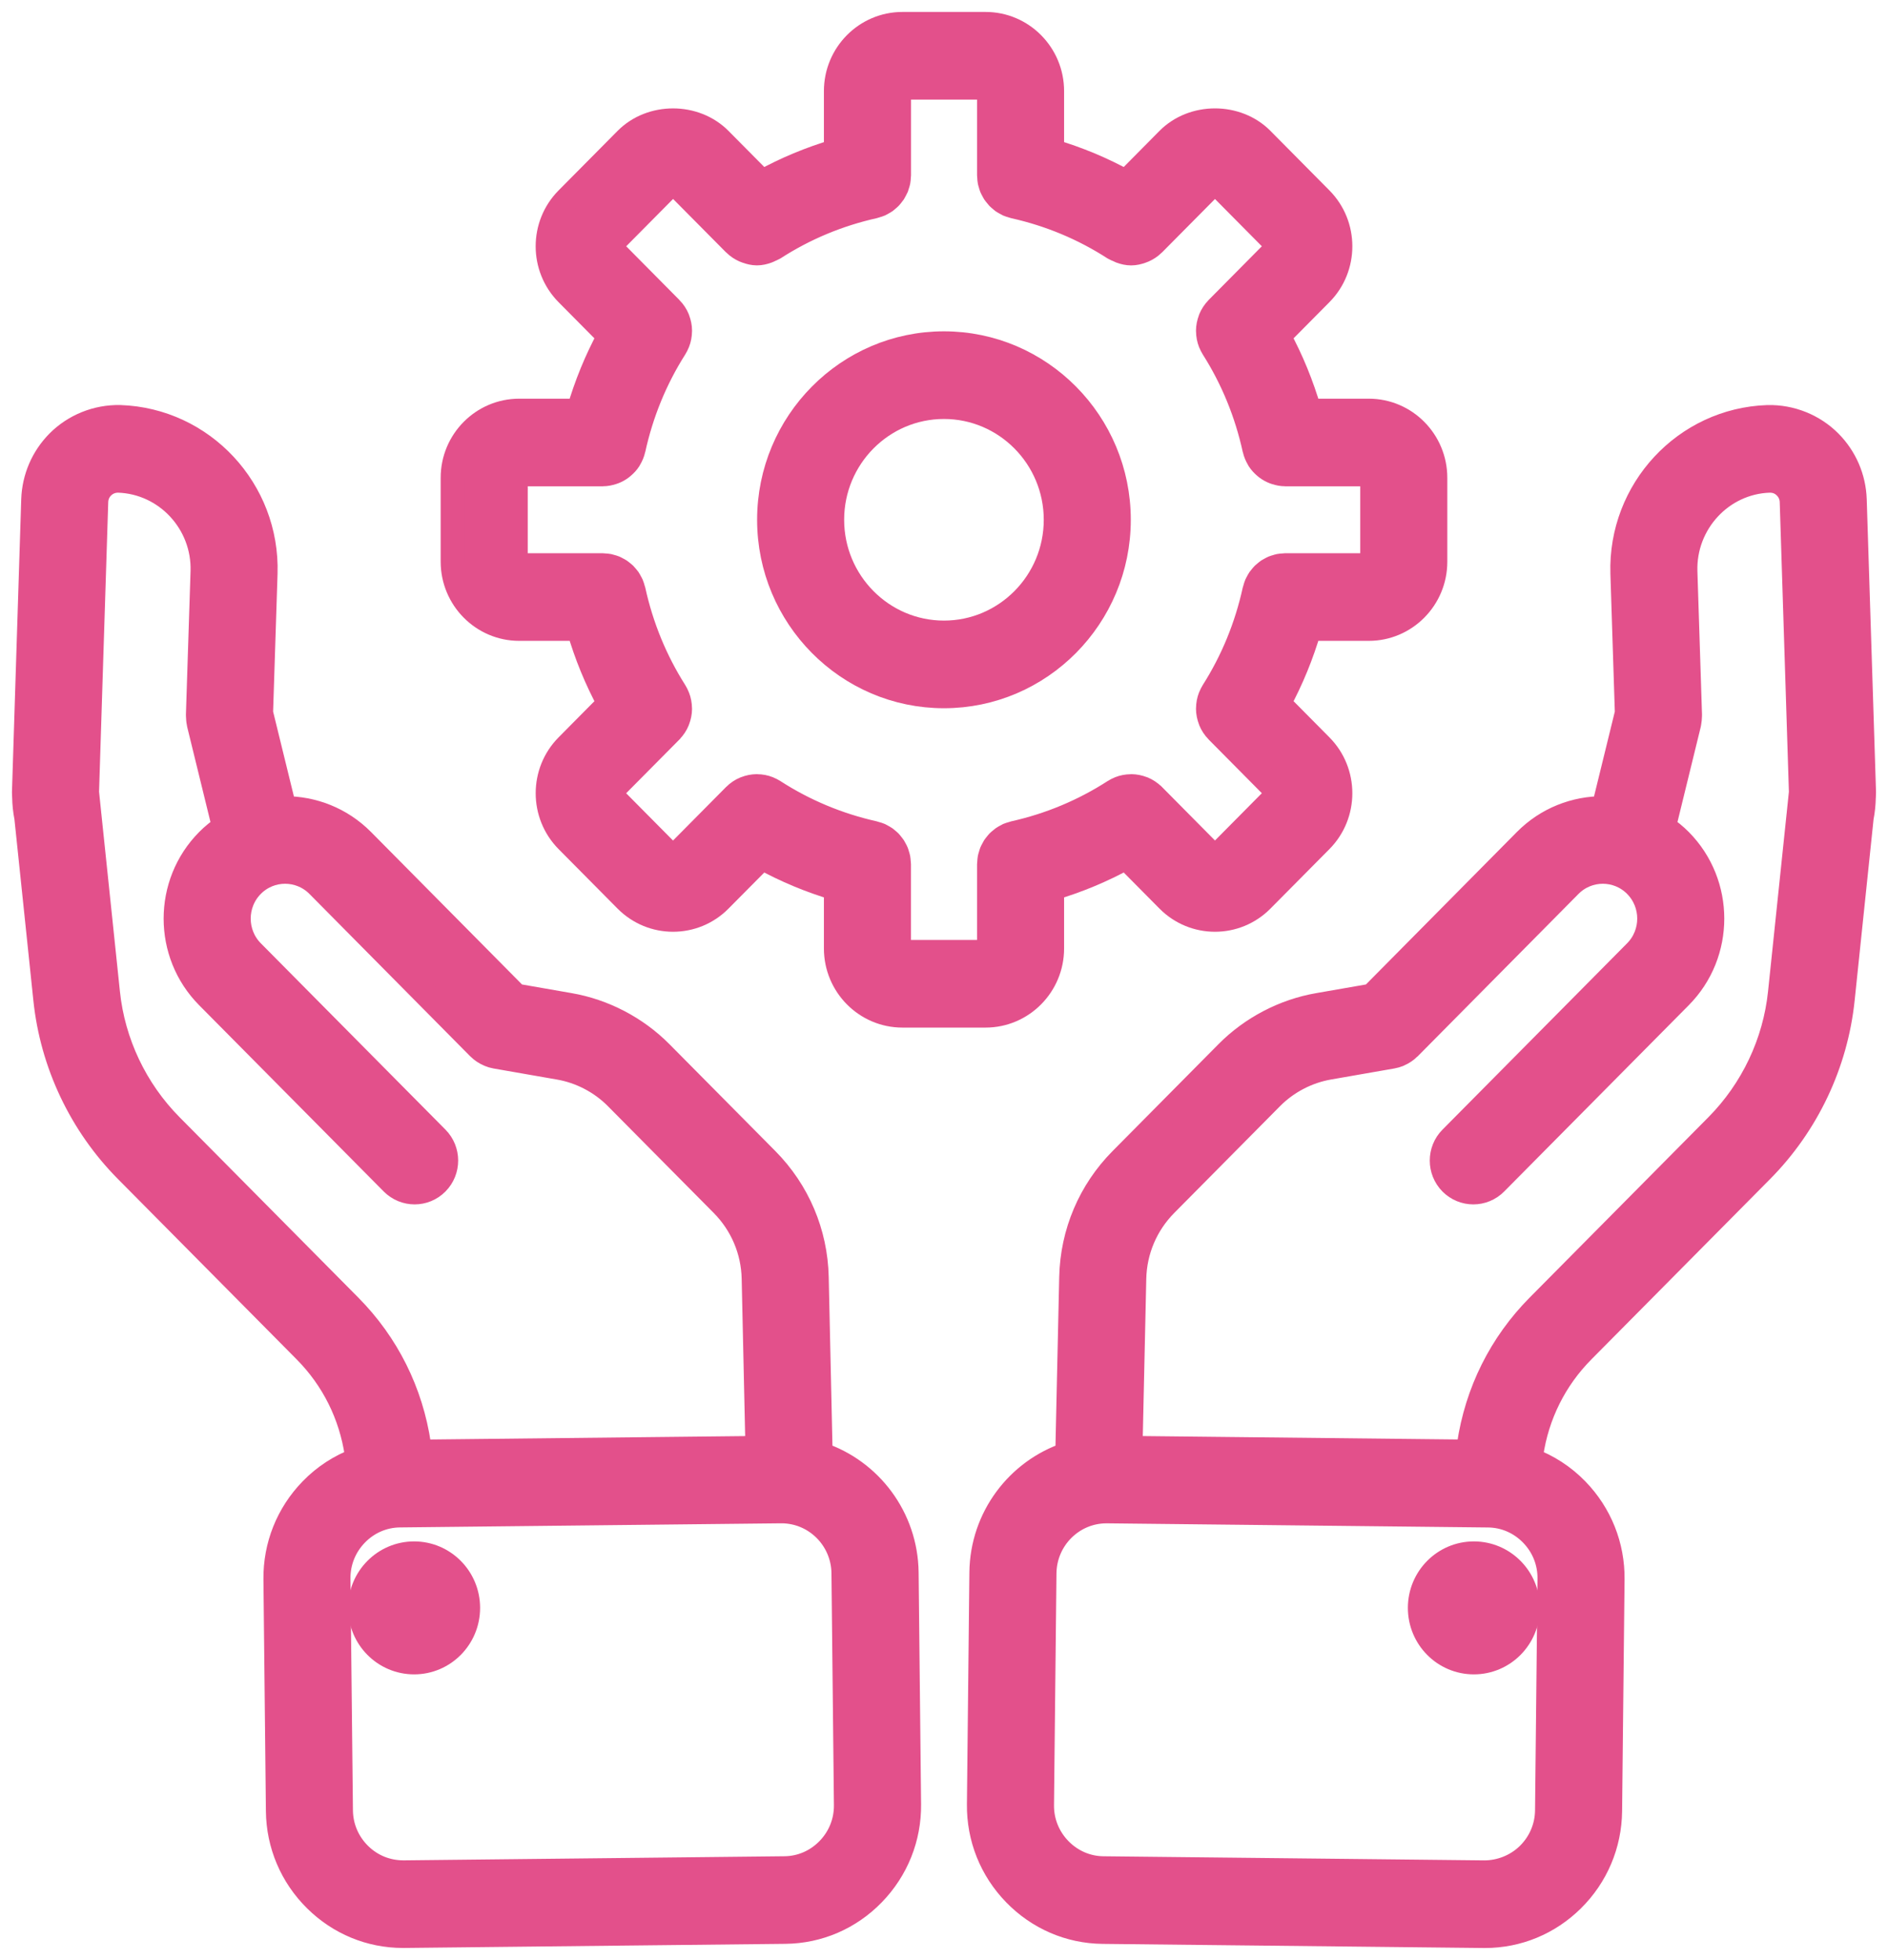
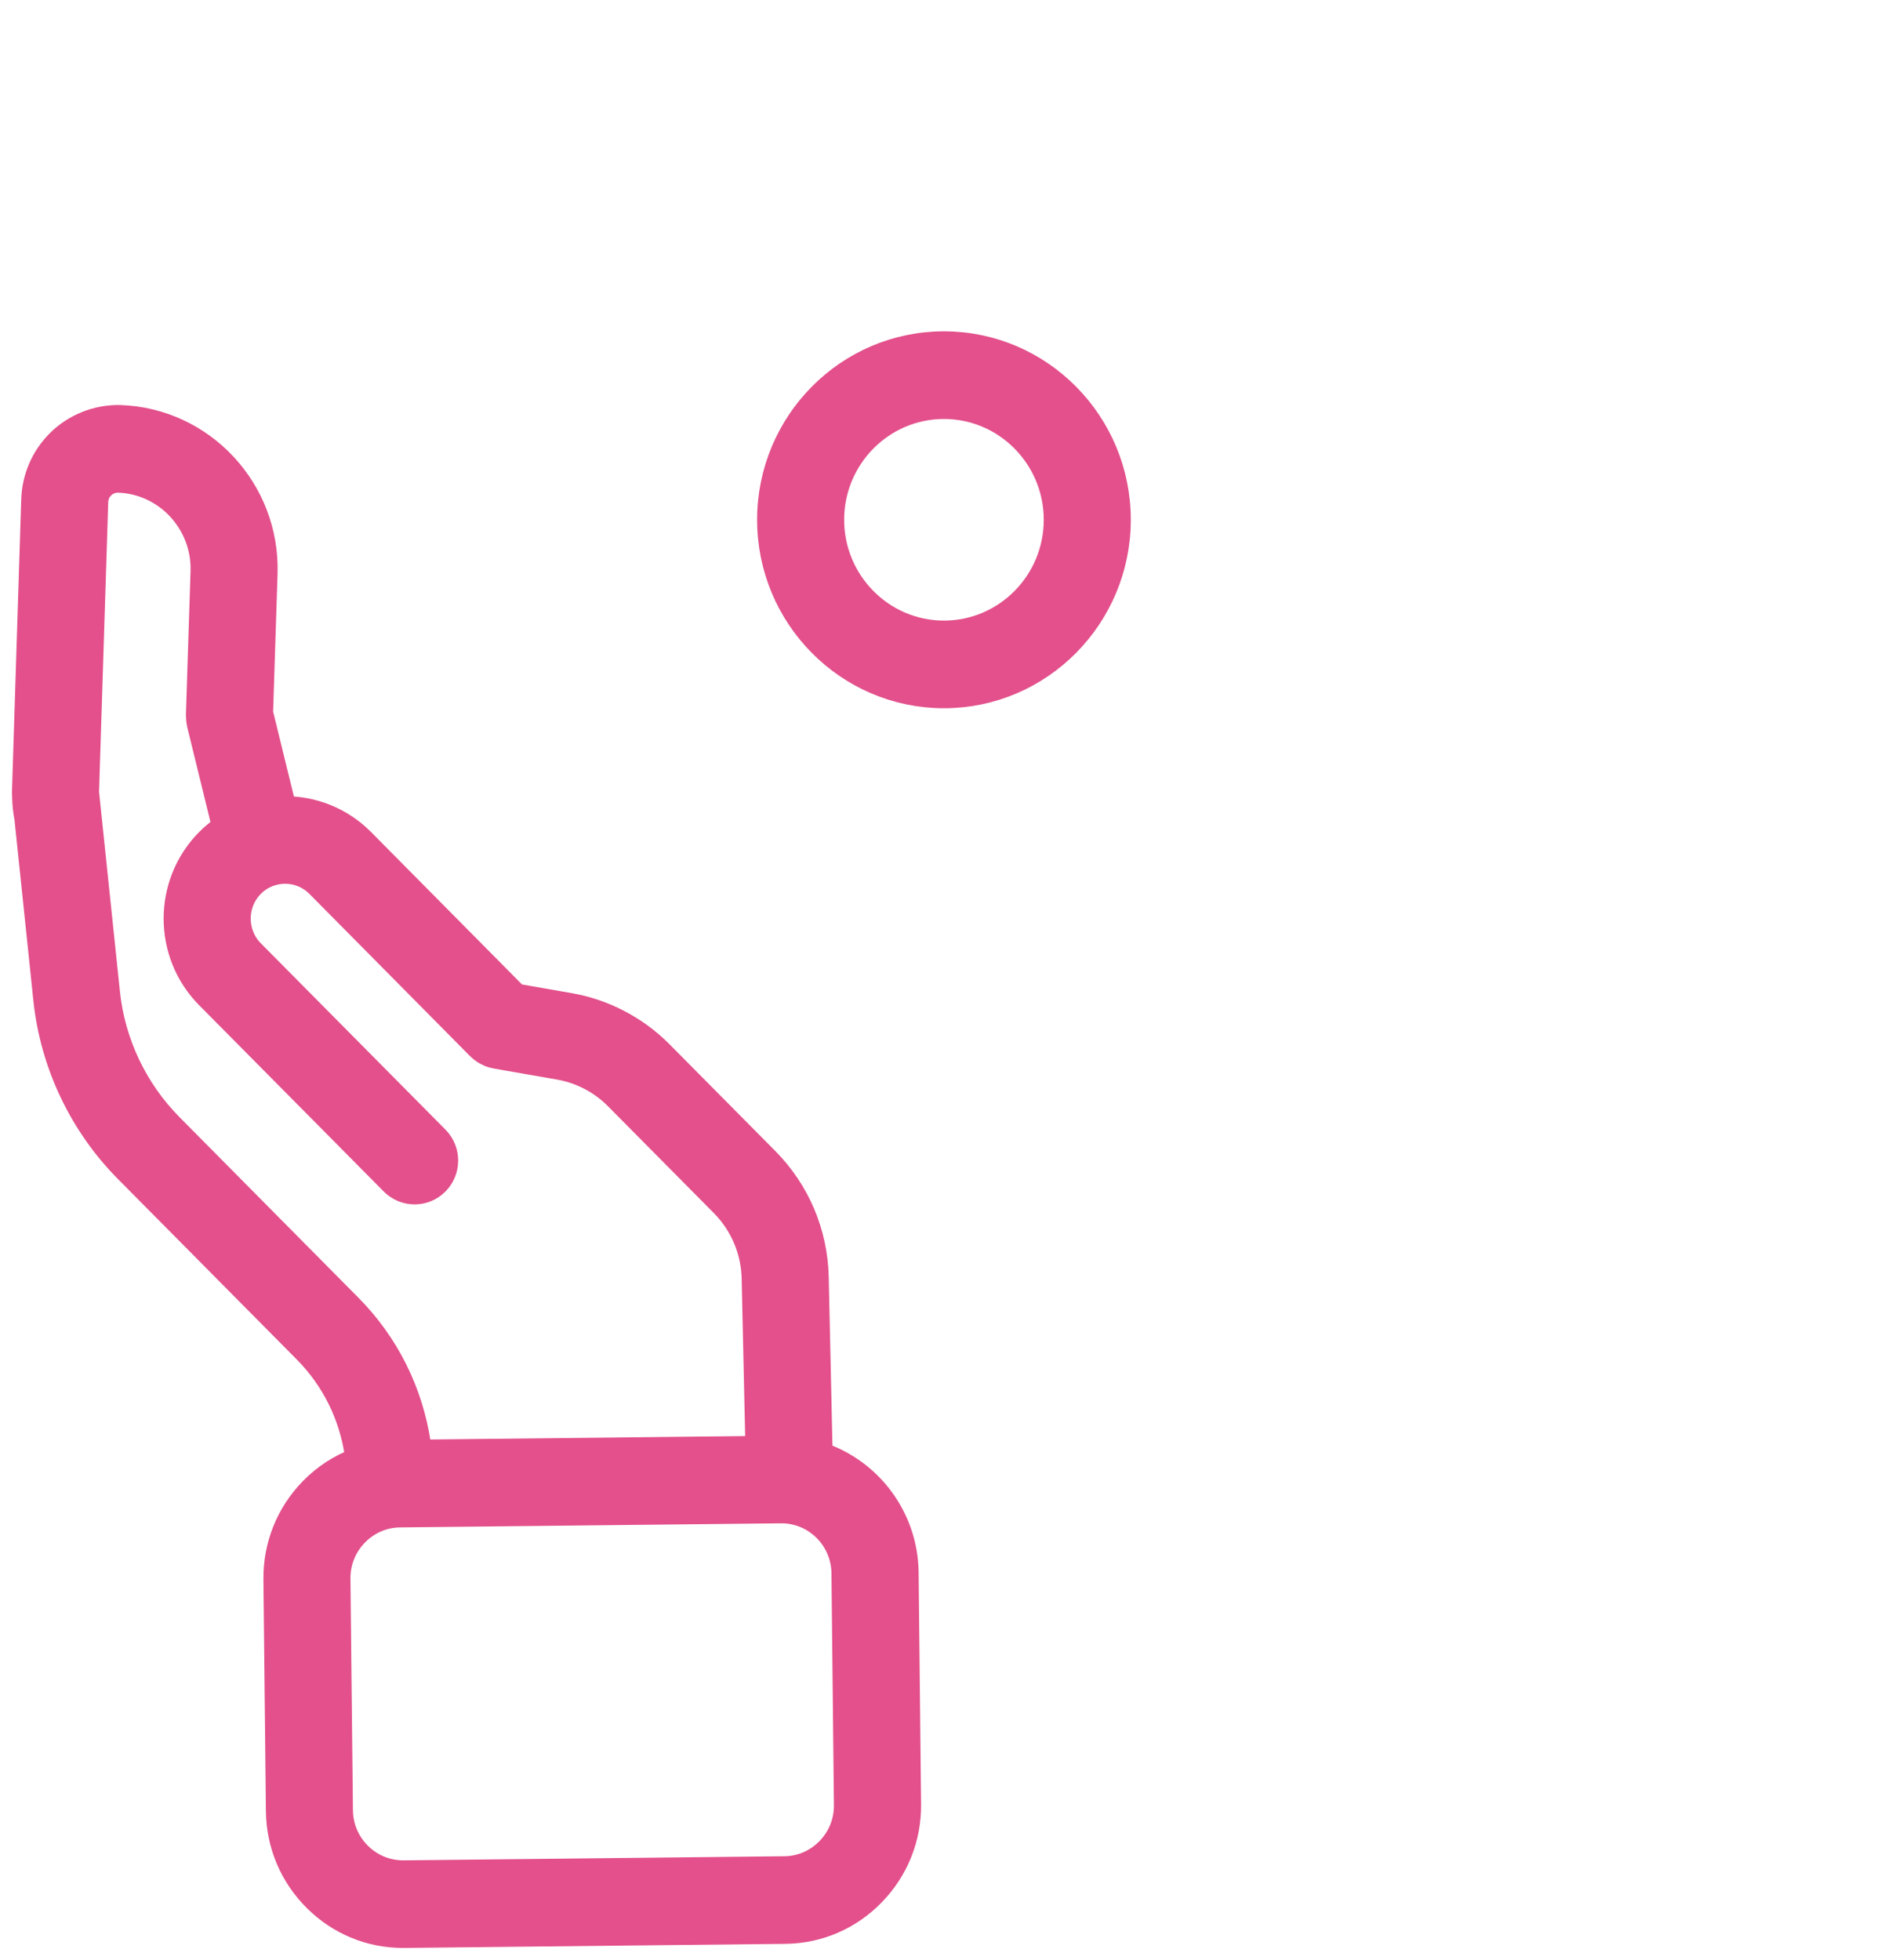
<svg xmlns="http://www.w3.org/2000/svg" width="79" height="82" viewBox="0 0 79 82" fill="none">
-   <path d="M77.61 20.898C77.579 19.99 77.21 19.136 76.574 18.494C75.893 17.807 74.943 17.424 73.963 17.447C70.505 17.562 67.778 20.496 67.884 23.989L68.071 29.823L67.094 33.811C65.912 33.804 64.727 34.252 63.826 35.161L57.398 41.653L55.172 42.041C53.732 42.287 52.37 42.998 51.338 44.04L46.91 48.509C45.605 49.824 44.863 51.572 44.821 53.429L44.657 60.835C42.593 61.526 41.087 63.477 41.062 65.791L40.959 75.488C40.944 76.895 41.475 78.226 42.457 79.237C43.437 80.247 44.745 80.812 46.139 80.828L62.082 81C62.102 81 62.12 81 62.139 81C63.512 81 64.809 80.464 65.797 79.489C66.798 78.5 67.358 77.181 67.374 75.773L67.477 66.078C67.492 64.67 66.96 63.339 65.98 62.329C65.426 61.758 64.764 61.334 64.045 61.067L64.077 60.842C64.321 59.194 65.066 57.702 66.23 56.526L73.71 48.979C75.621 47.051 76.827 44.504 77.107 41.808L77.9 34.211C77.954 33.935 77.985 33.649 77.99 33.353L77.993 33.332C77.994 33.32 77.992 33.309 77.993 33.297C77.993 33.247 78 33.2 77.999 33.15L77.61 20.898ZM64.834 66.049L64.731 75.745C64.724 76.439 64.445 77.093 63.949 77.583C63.451 78.074 62.771 78.334 62.11 78.334L46.167 78.162C45.479 78.155 44.832 77.874 44.345 77.373C43.859 76.871 43.595 76.213 43.603 75.518L43.706 65.822C43.721 64.389 44.881 63.233 46.298 63.233C46.308 63.233 46.317 63.233 46.327 63.233L62.27 63.406C62.958 63.413 63.605 63.694 64.091 64.195C64.578 64.695 64.841 65.354 64.834 66.049ZM71.841 47.093L64.361 54.64C62.793 56.222 61.791 58.231 61.462 60.453L61.422 60.729L47.307 60.576L47.464 53.491C47.49 52.324 47.958 51.224 48.779 50.395L53.207 45.926C53.855 45.272 54.711 44.826 55.618 44.67L58.261 44.209C58.354 44.193 58.443 44.166 58.528 44.132C58.534 44.129 58.539 44.126 58.544 44.123C58.703 44.056 58.845 43.96 58.964 43.842C58.965 43.84 58.968 43.839 58.971 43.837L65.695 37.047C66.452 36.284 67.683 36.284 68.439 37.047C69.196 37.811 69.196 39.053 68.439 39.817L60.713 47.614C60.197 48.133 60.197 48.978 60.713 49.499C60.972 49.759 61.31 49.889 61.649 49.889C61.987 49.889 62.325 49.759 62.583 49.499L70.31 41.702C72.096 39.9 72.096 36.965 70.31 35.162C70.097 34.947 69.866 34.762 69.625 34.598L70.681 30.285C70.685 30.27 70.685 30.256 70.688 30.242C70.697 30.197 70.703 30.151 70.707 30.105C70.711 30.059 70.716 30.014 70.716 29.967C70.716 29.952 70.719 29.938 70.718 29.923L70.525 23.907C70.464 21.882 72.045 20.18 74.035 20.113C74.305 20.108 74.529 20.202 74.704 20.379C74.819 20.494 74.958 20.695 74.969 20.987L75.354 33.141L75.265 33.996C75.261 34.028 75.256 34.06 75.255 34.091L74.478 41.528C74.261 43.619 73.324 45.595 71.841 47.093Z" fill="#E3508B" stroke="#E3508B" />
-   <path d="M61.671 69.552C62.92 69.552 63.933 68.531 63.933 67.27C63.933 66.01 62.92 64.989 61.671 64.989C60.422 64.989 59.41 66.01 59.41 67.27C59.41 68.531 60.422 69.552 61.671 69.552Z" fill="#E3508B" stroke="#E3508B" />
  <path d="M34.34 60.834L34.176 53.429C34.134 51.573 33.392 49.826 32.087 48.509L27.659 44.041C26.627 42.999 25.265 42.289 23.829 42.042L21.6 41.653L15.17 35.161C14.27 34.253 13.085 33.805 11.903 33.811L10.926 29.823L11.114 23.986C11.219 20.496 8.492 17.562 5.021 17.446C4.05 17.426 3.105 17.805 2.424 18.492C1.788 19.135 1.419 19.989 1.388 20.9L1 33.161C0.999 33.213 1.006 33.264 1.007 33.315C1.007 33.32 1.007 33.324 1.007 33.329L1.008 33.338C1.012 33.635 1.044 33.927 1.1 34.211L1.893 41.804C2.173 44.501 3.379 47.048 5.29 48.976L12.77 56.523C13.934 57.699 14.678 59.191 14.922 60.834L14.955 61.065C14.235 61.332 13.574 61.755 13.02 62.327C12.039 63.338 11.508 64.669 11.523 66.075L11.626 75.771C11.641 77.178 12.201 78.498 13.203 79.487C14.191 80.463 15.487 80.998 16.86 80.998C16.879 80.998 16.898 80.998 16.918 80.998L32.861 80.826C34.255 80.811 35.563 80.246 36.543 79.235C37.523 78.225 38.056 76.893 38.041 75.487L37.938 65.79C37.91 63.477 36.405 61.525 34.34 60.834ZM14.637 54.64L7.157 47.092C5.674 45.594 4.737 43.619 4.52 41.528L3.743 34.091C3.742 34.059 3.736 34.028 3.733 33.996L3.644 33.141L4.029 20.991C4.039 20.695 4.177 20.494 4.293 20.378C4.469 20.202 4.701 20.111 4.948 20.112C6.952 20.178 8.533 21.881 8.473 23.903L8.279 29.922C8.278 29.937 8.281 29.951 8.281 29.966C8.281 30.011 8.286 30.058 8.29 30.104C8.295 30.15 8.3 30.196 8.31 30.241C8.313 30.256 8.312 30.27 8.316 30.285L9.372 34.598C9.131 34.762 8.9 34.947 8.687 35.163C6.9 36.966 6.9 39.9 8.687 41.703L16.413 49.499C16.673 49.759 17.011 49.889 17.349 49.889C17.688 49.889 18.026 49.759 18.284 49.498C18.8 48.978 18.8 48.133 18.284 47.613L10.558 39.817C9.801 39.053 9.802 37.81 10.558 37.047C11.314 36.284 12.545 36.284 13.302 37.047L20.027 43.838C20.029 43.84 20.032 43.841 20.034 43.843C20.153 43.962 20.295 44.057 20.454 44.124C20.459 44.127 20.464 44.13 20.47 44.132C20.554 44.167 20.643 44.194 20.736 44.21L23.384 44.672C24.287 44.827 25.143 45.272 25.791 45.927L30.219 50.395C31.041 51.225 31.508 52.323 31.534 53.49L31.691 60.577L17.576 60.73L17.535 60.449C17.208 58.23 16.205 56.222 14.637 54.64ZM34.653 77.371C34.166 77.873 33.519 78.154 32.831 78.161L16.888 78.333C16.19 78.333 15.547 78.074 15.05 77.584C14.553 77.093 14.275 76.44 14.268 75.746L14.164 66.049C14.157 65.355 14.42 64.696 14.907 64.194C15.393 63.692 16.04 63.412 16.728 63.404L32.672 63.232C32.68 63.232 32.69 63.232 32.699 63.232C34.116 63.232 35.276 64.387 35.291 65.82L35.394 75.517C35.402 76.211 35.139 76.87 34.653 77.371Z" fill="#E3508B" stroke="#E3508B" />
-   <path d="M17.328 69.552C18.576 69.552 19.589 68.531 19.589 67.27C19.589 66.01 18.576 64.989 17.328 64.989C16.079 64.989 15.066 66.01 15.066 67.27C15.066 68.531 16.079 69.552 17.328 69.552Z" fill="#E3508B" stroke="#E3508B" />
-   <path d="M21.726 26.312H24.209C24.524 27.399 24.951 28.441 25.486 29.427L23.728 31.202C22.644 32.296 22.644 34.077 23.728 35.172L26.195 37.661C26.738 38.209 27.45 38.483 28.162 38.483C28.875 38.483 29.588 38.209 30.129 37.661L31.888 35.887C32.865 36.427 33.898 36.857 34.975 37.176V39.682C34.975 41.231 36.224 42.492 37.761 42.492H41.24C42.775 42.492 44.025 41.232 44.025 39.682V37.176C45.103 36.857 46.134 36.427 47.113 35.887L48.871 37.661C49.414 38.209 50.126 38.483 50.838 38.483C51.551 38.483 52.263 38.209 52.805 37.661L55.273 35.172C56.357 34.077 56.357 32.296 55.273 31.202L53.514 29.427C54.049 28.441 54.475 27.399 54.792 26.312H57.275C58.81 26.312 60.06 25.052 60.06 23.501V19.99C60.06 18.441 58.811 17.18 57.275 17.18H54.792C54.475 16.092 54.049 15.051 53.514 14.064L55.273 12.289C56.358 11.195 56.357 9.413 55.273 8.319L52.806 5.829C51.757 4.77 49.92 4.77 48.871 5.829L47.113 7.604C46.134 7.064 45.103 6.633 44.025 6.315V3.811C44.025 2.26 42.775 1 41.24 1H37.761C36.225 1 34.975 2.26 34.975 3.811V6.316C33.898 6.634 32.866 7.065 31.888 7.604L30.129 5.83C29.079 4.77 27.243 4.771 26.195 5.83L23.727 8.32C22.643 9.414 22.643 11.195 23.727 12.29L25.485 14.064C24.951 15.051 24.524 16.092 24.208 17.18H21.725C20.189 17.18 18.939 18.44 18.939 19.99V23.501C18.941 25.052 20.19 26.312 21.726 26.312ZM21.584 19.99C21.584 19.908 21.645 19.846 21.727 19.846H25.22C25.221 19.846 25.223 19.846 25.224 19.846C25.226 19.846 25.229 19.844 25.232 19.844C25.368 19.843 25.498 19.817 25.621 19.777C25.642 19.77 25.664 19.765 25.685 19.756C25.806 19.711 25.917 19.648 26.017 19.571C26.036 19.556 26.053 19.541 26.07 19.526C26.17 19.442 26.259 19.346 26.33 19.235C26.338 19.223 26.343 19.21 26.35 19.197C26.421 19.079 26.476 18.95 26.507 18.811C26.508 18.807 26.512 18.803 26.512 18.799C26.845 17.28 27.43 15.854 28.25 14.563C28.292 14.498 28.323 14.43 28.352 14.362C28.355 14.353 28.361 14.346 28.364 14.337C28.425 14.183 28.453 14.023 28.456 13.863C28.456 13.853 28.457 13.844 28.457 13.834C28.457 13.672 28.424 13.514 28.367 13.364C28.363 13.354 28.361 13.343 28.357 13.333C28.293 13.177 28.199 13.033 28.078 12.909C28.075 12.907 28.075 12.903 28.073 12.901L28.063 12.892C28.061 12.89 28.06 12.889 28.058 12.887L25.597 10.403C25.544 10.35 25.544 10.257 25.597 10.204L28.066 7.713C28.112 7.667 28.215 7.667 28.263 7.713L30.739 10.211C30.744 10.217 30.75 10.218 30.756 10.223C30.869 10.333 30.998 10.416 31.137 10.479C31.169 10.493 31.2 10.505 31.232 10.516C31.374 10.567 31.52 10.602 31.671 10.603C31.672 10.603 31.673 10.603 31.674 10.603C31.823 10.603 31.971 10.568 32.116 10.515C32.158 10.5 32.197 10.48 32.237 10.46C32.287 10.435 32.339 10.422 32.386 10.392C33.667 9.564 35.08 8.973 36.584 8.638C36.616 8.631 36.644 8.617 36.675 8.608C36.726 8.593 36.778 8.58 36.826 8.558C36.865 8.541 36.899 8.518 36.935 8.498C36.974 8.476 37.014 8.457 37.049 8.432C37.086 8.406 37.117 8.376 37.151 8.347C37.182 8.32 37.215 8.295 37.243 8.266C37.273 8.236 37.297 8.201 37.324 8.168C37.351 8.134 37.379 8.102 37.403 8.066C37.425 8.031 37.442 7.995 37.461 7.958C37.482 7.919 37.504 7.881 37.522 7.839C37.538 7.796 37.549 7.752 37.562 7.708C37.574 7.67 37.588 7.633 37.595 7.593C37.606 7.536 37.609 7.476 37.612 7.418C37.614 7.39 37.62 7.364 37.62 7.337V7.321C37.62 7.319 37.62 7.317 37.62 7.316V3.811C37.618 3.728 37.679 3.667 37.761 3.667H41.24C41.321 3.667 41.383 3.728 41.383 3.811V7.317C41.383 7.319 41.383 7.321 41.383 7.323V7.339C41.383 7.366 41.389 7.392 41.391 7.42C41.394 7.478 41.397 7.538 41.408 7.595C41.416 7.635 41.43 7.672 41.441 7.71C41.454 7.754 41.464 7.799 41.481 7.841C41.498 7.883 41.521 7.921 41.542 7.96C41.562 7.996 41.578 8.034 41.6 8.068C41.624 8.104 41.652 8.136 41.68 8.17C41.706 8.203 41.731 8.237 41.76 8.268C41.788 8.297 41.821 8.322 41.852 8.348C41.886 8.378 41.917 8.408 41.954 8.434C41.99 8.459 42.03 8.478 42.068 8.5C42.104 8.52 42.139 8.542 42.177 8.56C42.226 8.581 42.277 8.595 42.328 8.61C42.359 8.619 42.387 8.633 42.419 8.64C43.923 8.975 45.336 9.565 46.617 10.394C46.664 10.424 46.717 10.438 46.766 10.461C46.807 10.481 46.845 10.501 46.887 10.517C47.032 10.57 47.18 10.604 47.329 10.604C47.33 10.604 47.331 10.604 47.332 10.604C47.483 10.604 47.629 10.569 47.771 10.518C47.803 10.507 47.834 10.495 47.866 10.481C48.005 10.419 48.135 10.335 48.248 10.225C48.253 10.22 48.259 10.219 48.264 10.213L50.74 7.715C50.787 7.668 50.89 7.668 50.938 7.715L53.405 10.204C53.458 10.258 53.457 10.351 53.405 10.403L50.943 12.888C50.941 12.89 50.94 12.891 50.939 12.892L50.929 12.902C50.926 12.905 50.925 12.908 50.924 12.91C50.802 13.035 50.708 13.179 50.644 13.334C50.64 13.344 50.638 13.355 50.635 13.364C50.578 13.515 50.545 13.674 50.544 13.835C50.544 13.844 50.546 13.854 50.546 13.864C50.548 14.024 50.577 14.184 50.637 14.338C50.641 14.347 50.646 14.354 50.65 14.363C50.679 14.431 50.71 14.499 50.751 14.563C51.571 15.855 52.156 17.281 52.489 18.8C52.49 18.804 52.493 18.808 52.494 18.812C52.526 18.951 52.581 19.079 52.651 19.197C52.658 19.21 52.664 19.223 52.671 19.235C52.743 19.346 52.831 19.442 52.93 19.526C52.949 19.541 52.965 19.557 52.985 19.572C53.085 19.648 53.196 19.711 53.316 19.756C53.337 19.764 53.359 19.77 53.38 19.777C53.504 19.817 53.633 19.843 53.769 19.844C53.772 19.844 53.774 19.846 53.777 19.846C53.778 19.846 53.779 19.846 53.78 19.846H57.274C57.355 19.846 57.417 19.907 57.417 19.99V23.501C57.417 23.583 57.356 23.645 57.274 23.645H53.8C53.798 23.645 53.797 23.645 53.795 23.645H53.778C53.749 23.645 53.722 23.652 53.694 23.654C53.637 23.658 53.58 23.66 53.525 23.671C53.482 23.679 53.442 23.694 53.401 23.707C53.361 23.719 53.32 23.728 53.282 23.744C53.235 23.764 53.192 23.788 53.147 23.813C53.117 23.83 53.086 23.843 53.057 23.862C53.014 23.891 52.975 23.924 52.937 23.957C52.911 23.979 52.883 23.998 52.859 24.022C52.823 24.058 52.792 24.098 52.76 24.137C52.738 24.164 52.714 24.189 52.694 24.218C52.664 24.261 52.641 24.309 52.616 24.356C52.601 24.386 52.582 24.412 52.569 24.444C52.544 24.5 52.528 24.562 52.511 24.622C52.505 24.645 52.494 24.666 52.489 24.69C52.156 26.209 51.571 27.635 50.751 28.926C50.71 28.991 50.679 29.059 50.65 29.127C50.646 29.136 50.641 29.143 50.637 29.152C50.577 29.306 50.548 29.466 50.546 29.626C50.546 29.636 50.544 29.645 50.544 29.655C50.545 29.817 50.578 29.975 50.635 30.125C50.638 30.135 50.64 30.146 50.644 30.155C50.709 30.312 50.802 30.456 50.924 30.579C50.926 30.582 50.926 30.586 50.929 30.587L50.939 30.597C50.94 30.599 50.941 30.6 50.943 30.602L53.405 33.086C53.458 33.139 53.458 33.233 53.405 33.285L50.938 35.775C50.884 35.828 50.791 35.828 50.74 35.775L48.28 33.292C48.278 33.29 48.276 33.288 48.273 33.285L48.265 33.277C48.263 33.276 48.26 33.275 48.258 33.273C48.135 33.15 47.991 33.055 47.836 32.99C47.826 32.986 47.816 32.984 47.805 32.98C47.657 32.923 47.501 32.891 47.341 32.889C47.33 32.889 47.319 32.892 47.308 32.892C47.151 32.894 46.993 32.923 46.843 32.983C46.833 32.987 46.825 32.993 46.816 32.996C46.749 33.025 46.682 33.056 46.618 33.098C45.337 33.925 43.924 34.516 42.419 34.852C42.396 34.857 42.375 34.867 42.351 34.875C42.291 34.892 42.232 34.908 42.175 34.932C42.142 34.947 42.112 34.967 42.08 34.985C42.037 35.009 41.992 35.03 41.953 35.059C41.919 35.083 41.889 35.11 41.858 35.137C41.825 35.165 41.79 35.192 41.759 35.224C41.731 35.253 41.708 35.286 41.682 35.318C41.654 35.354 41.624 35.387 41.599 35.425C41.578 35.458 41.562 35.493 41.544 35.528C41.522 35.569 41.499 35.609 41.481 35.651C41.465 35.691 41.456 35.734 41.444 35.776C41.431 35.817 41.417 35.856 41.408 35.899C41.398 35.951 41.396 36.005 41.392 36.059C41.39 36.092 41.383 36.122 41.383 36.154V39.682C41.383 39.764 41.322 39.826 41.24 39.826H37.761C37.679 39.826 37.618 39.764 37.618 39.682V36.154C37.618 36.122 37.611 36.092 37.608 36.059C37.605 36.005 37.602 35.951 37.592 35.899C37.584 35.856 37.569 35.817 37.557 35.776C37.545 35.734 37.535 35.691 37.519 35.651C37.502 35.608 37.479 35.569 37.457 35.528C37.438 35.493 37.422 35.458 37.401 35.425C37.377 35.387 37.346 35.354 37.318 35.318C37.293 35.286 37.27 35.253 37.242 35.224C37.211 35.192 37.176 35.165 37.142 35.137C37.111 35.11 37.081 35.082 37.048 35.059C37.007 35.03 36.963 35.009 36.92 34.985C36.888 34.968 36.858 34.947 36.825 34.932C36.77 34.907 36.71 34.892 36.65 34.875C36.627 34.868 36.606 34.857 36.581 34.852C35.077 34.516 33.663 33.925 32.383 33.098C32.318 33.056 32.25 33.024 32.182 32.995C32.175 32.991 32.168 32.987 32.161 32.984C32.007 32.922 31.845 32.892 31.685 32.891C31.678 32.891 31.672 32.889 31.665 32.889C31.502 32.89 31.341 32.923 31.19 32.982C31.183 32.985 31.176 32.987 31.168 32.989C31.011 33.054 30.867 33.15 30.742 33.275C30.741 33.276 30.738 33.276 30.736 33.278L30.729 33.285C30.726 33.289 30.723 33.291 30.72 33.295L28.26 35.777C28.208 35.83 28.116 35.83 28.063 35.777L25.595 33.287C25.543 33.234 25.543 33.14 25.595 33.088L28.058 30.604C28.059 30.602 28.06 30.601 28.062 30.599L28.072 30.589C28.074 30.587 28.075 30.583 28.077 30.581C28.198 30.457 28.293 30.313 28.356 30.157C28.361 30.148 28.362 30.137 28.366 30.127C28.423 29.977 28.456 29.818 28.457 29.657C28.457 29.647 28.455 29.637 28.455 29.628C28.452 29.468 28.424 29.308 28.363 29.154C28.36 29.145 28.354 29.138 28.351 29.129C28.322 29.06 28.291 28.992 28.25 28.928C27.43 27.636 26.845 26.211 26.512 24.692C26.506 24.666 26.495 24.643 26.488 24.619C26.471 24.56 26.456 24.501 26.432 24.447C26.416 24.409 26.393 24.375 26.374 24.34C26.352 24.3 26.334 24.259 26.308 24.222C26.282 24.184 26.251 24.151 26.222 24.116C26.196 24.086 26.172 24.054 26.144 24.026C26.113 23.995 26.077 23.969 26.042 23.941C26.01 23.916 25.98 23.888 25.945 23.865C25.909 23.841 25.869 23.823 25.831 23.803C25.794 23.783 25.759 23.762 25.721 23.746C25.676 23.727 25.628 23.715 25.581 23.702C25.545 23.692 25.512 23.679 25.476 23.672C25.418 23.66 25.358 23.658 25.299 23.654C25.273 23.652 25.248 23.646 25.221 23.646H25.204C25.203 23.646 25.202 23.646 25.2 23.646H21.725C21.644 23.646 21.582 23.585 21.582 23.502V19.99H21.584Z" fill="#E3508B" stroke="#E3508B" />
  <path d="M39.498 29.131C43.533 29.131 46.816 25.818 46.816 21.746C46.816 17.674 43.533 14.362 39.498 14.362C35.463 14.362 32.18 17.675 32.18 21.747C32.18 25.819 35.463 29.131 39.498 29.131ZM39.498 17.029C42.077 17.029 44.174 19.145 44.174 21.747C44.174 24.349 42.077 26.464 39.498 26.464C36.92 26.464 34.822 24.348 34.822 21.746C34.822 19.144 36.92 17.029 39.498 17.029Z" fill="#E3508B" stroke="#E3508B" />
</svg>